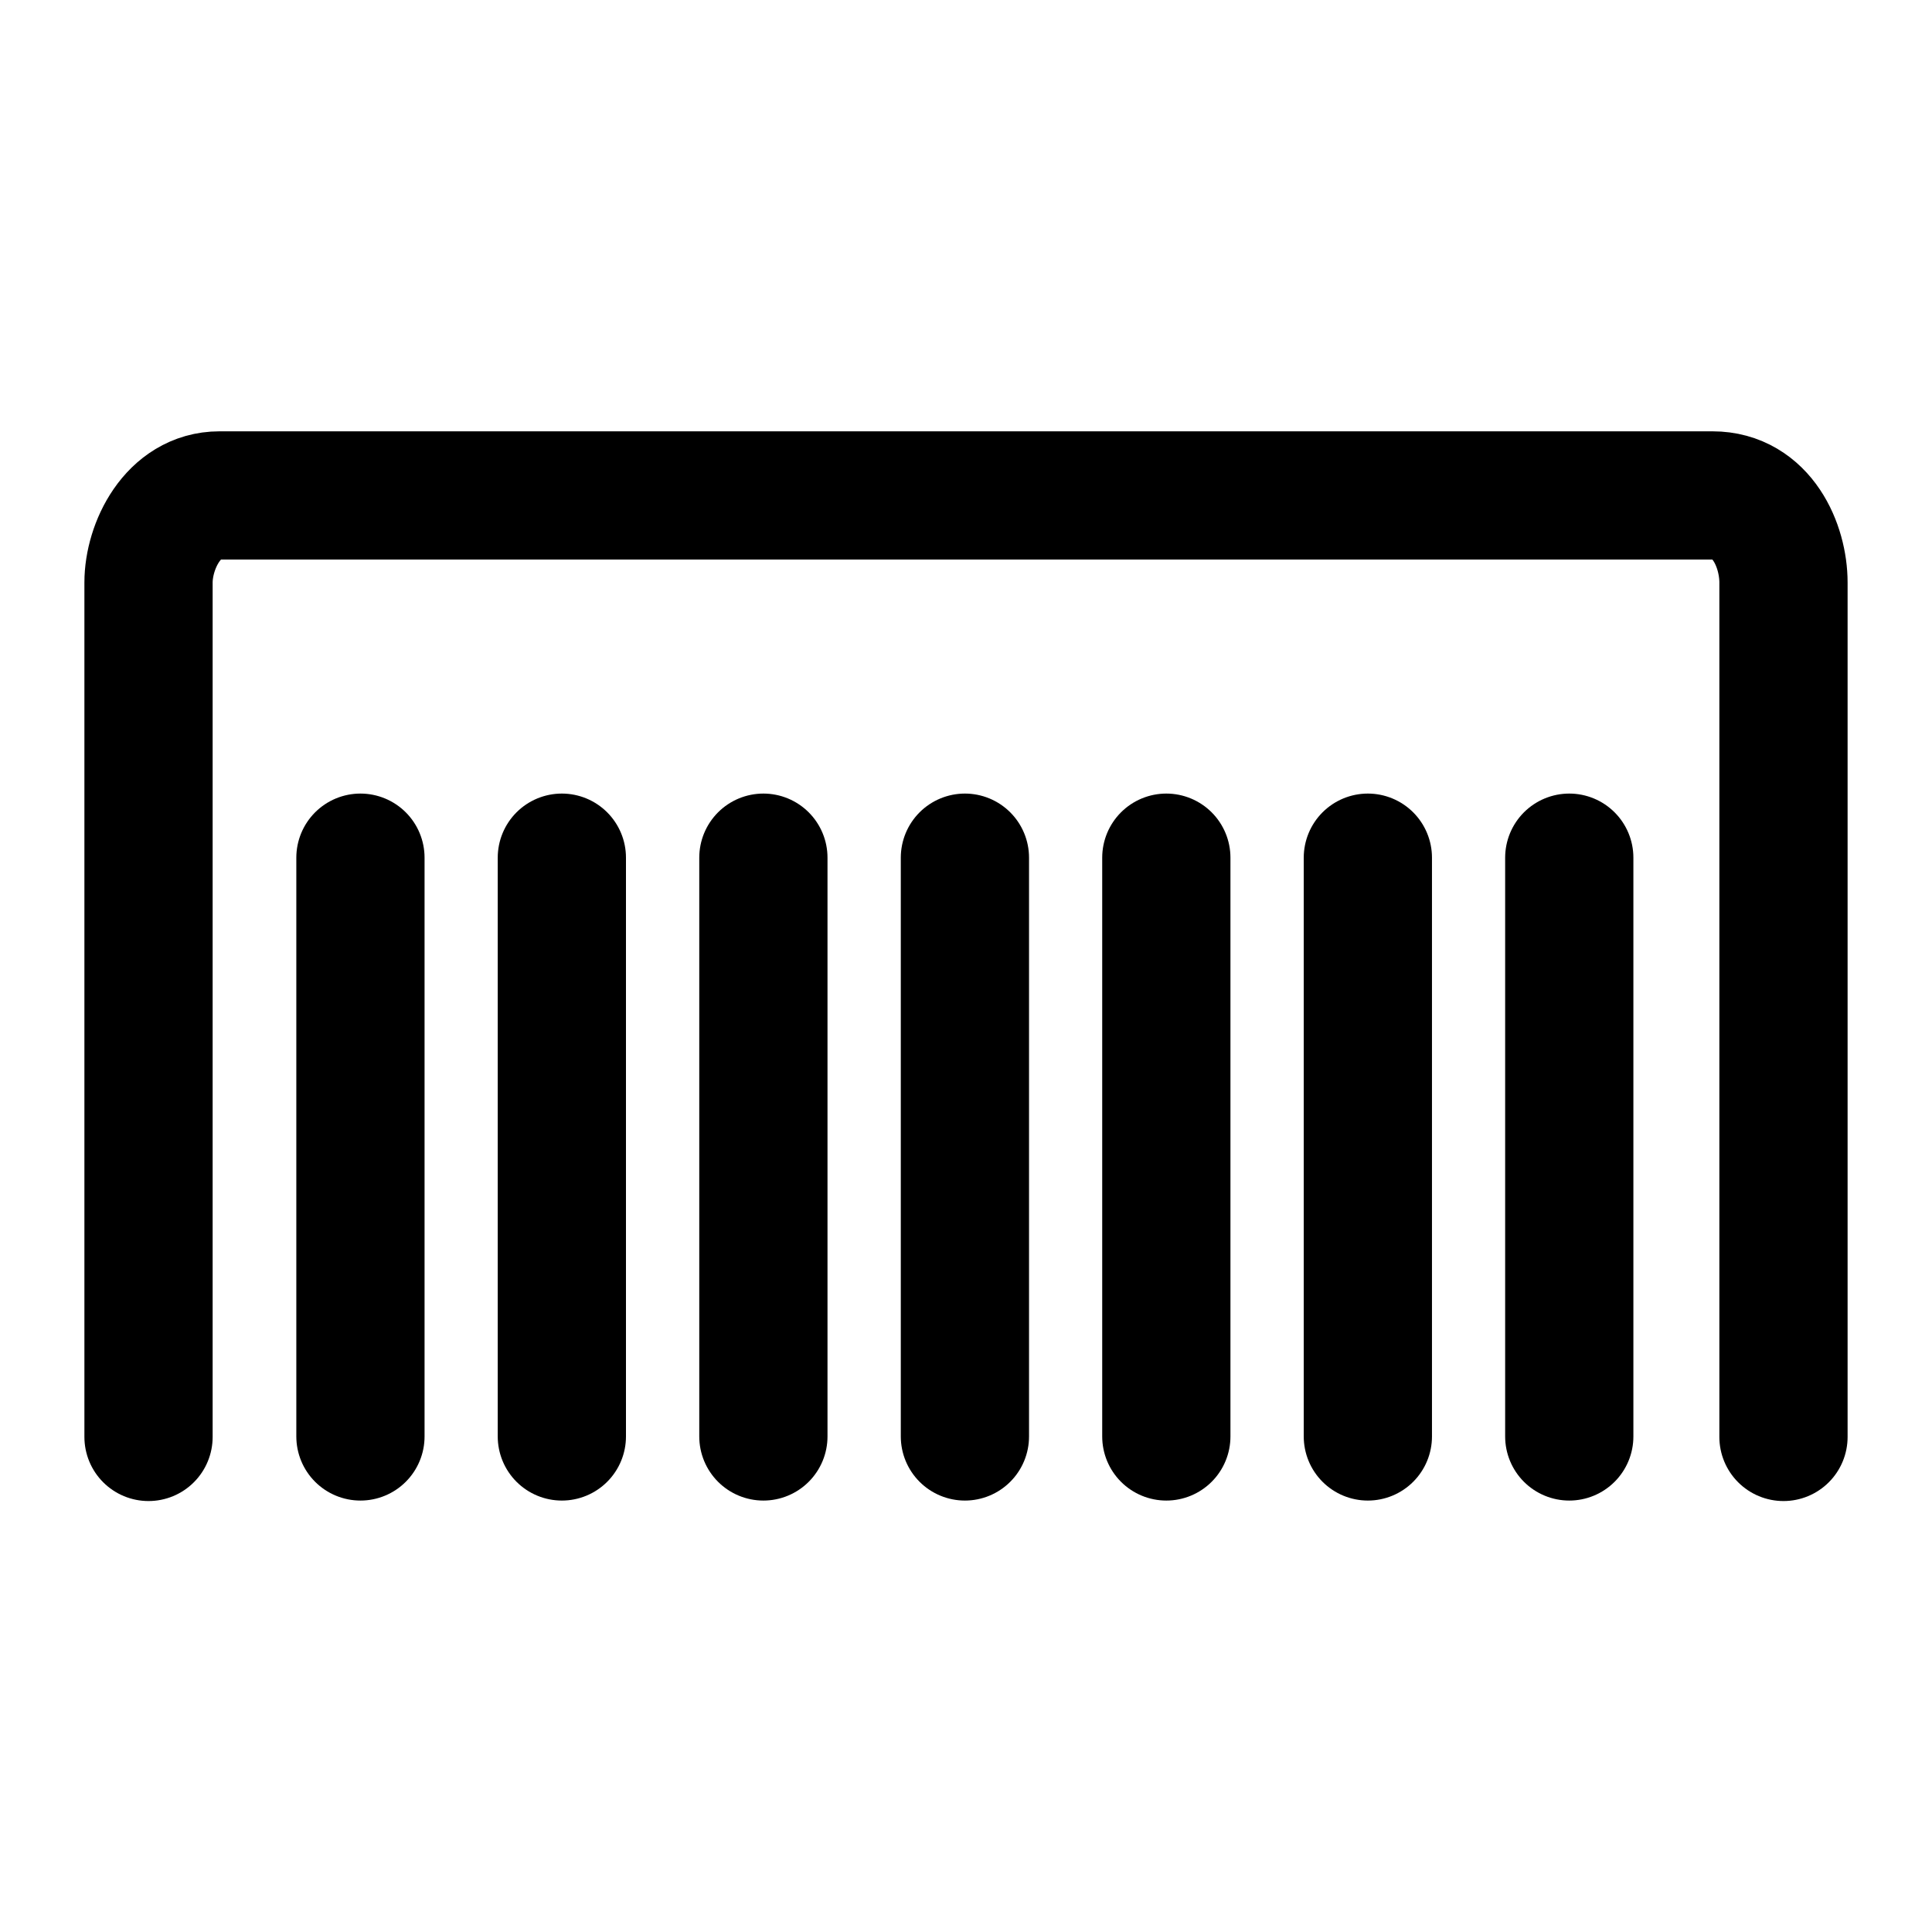
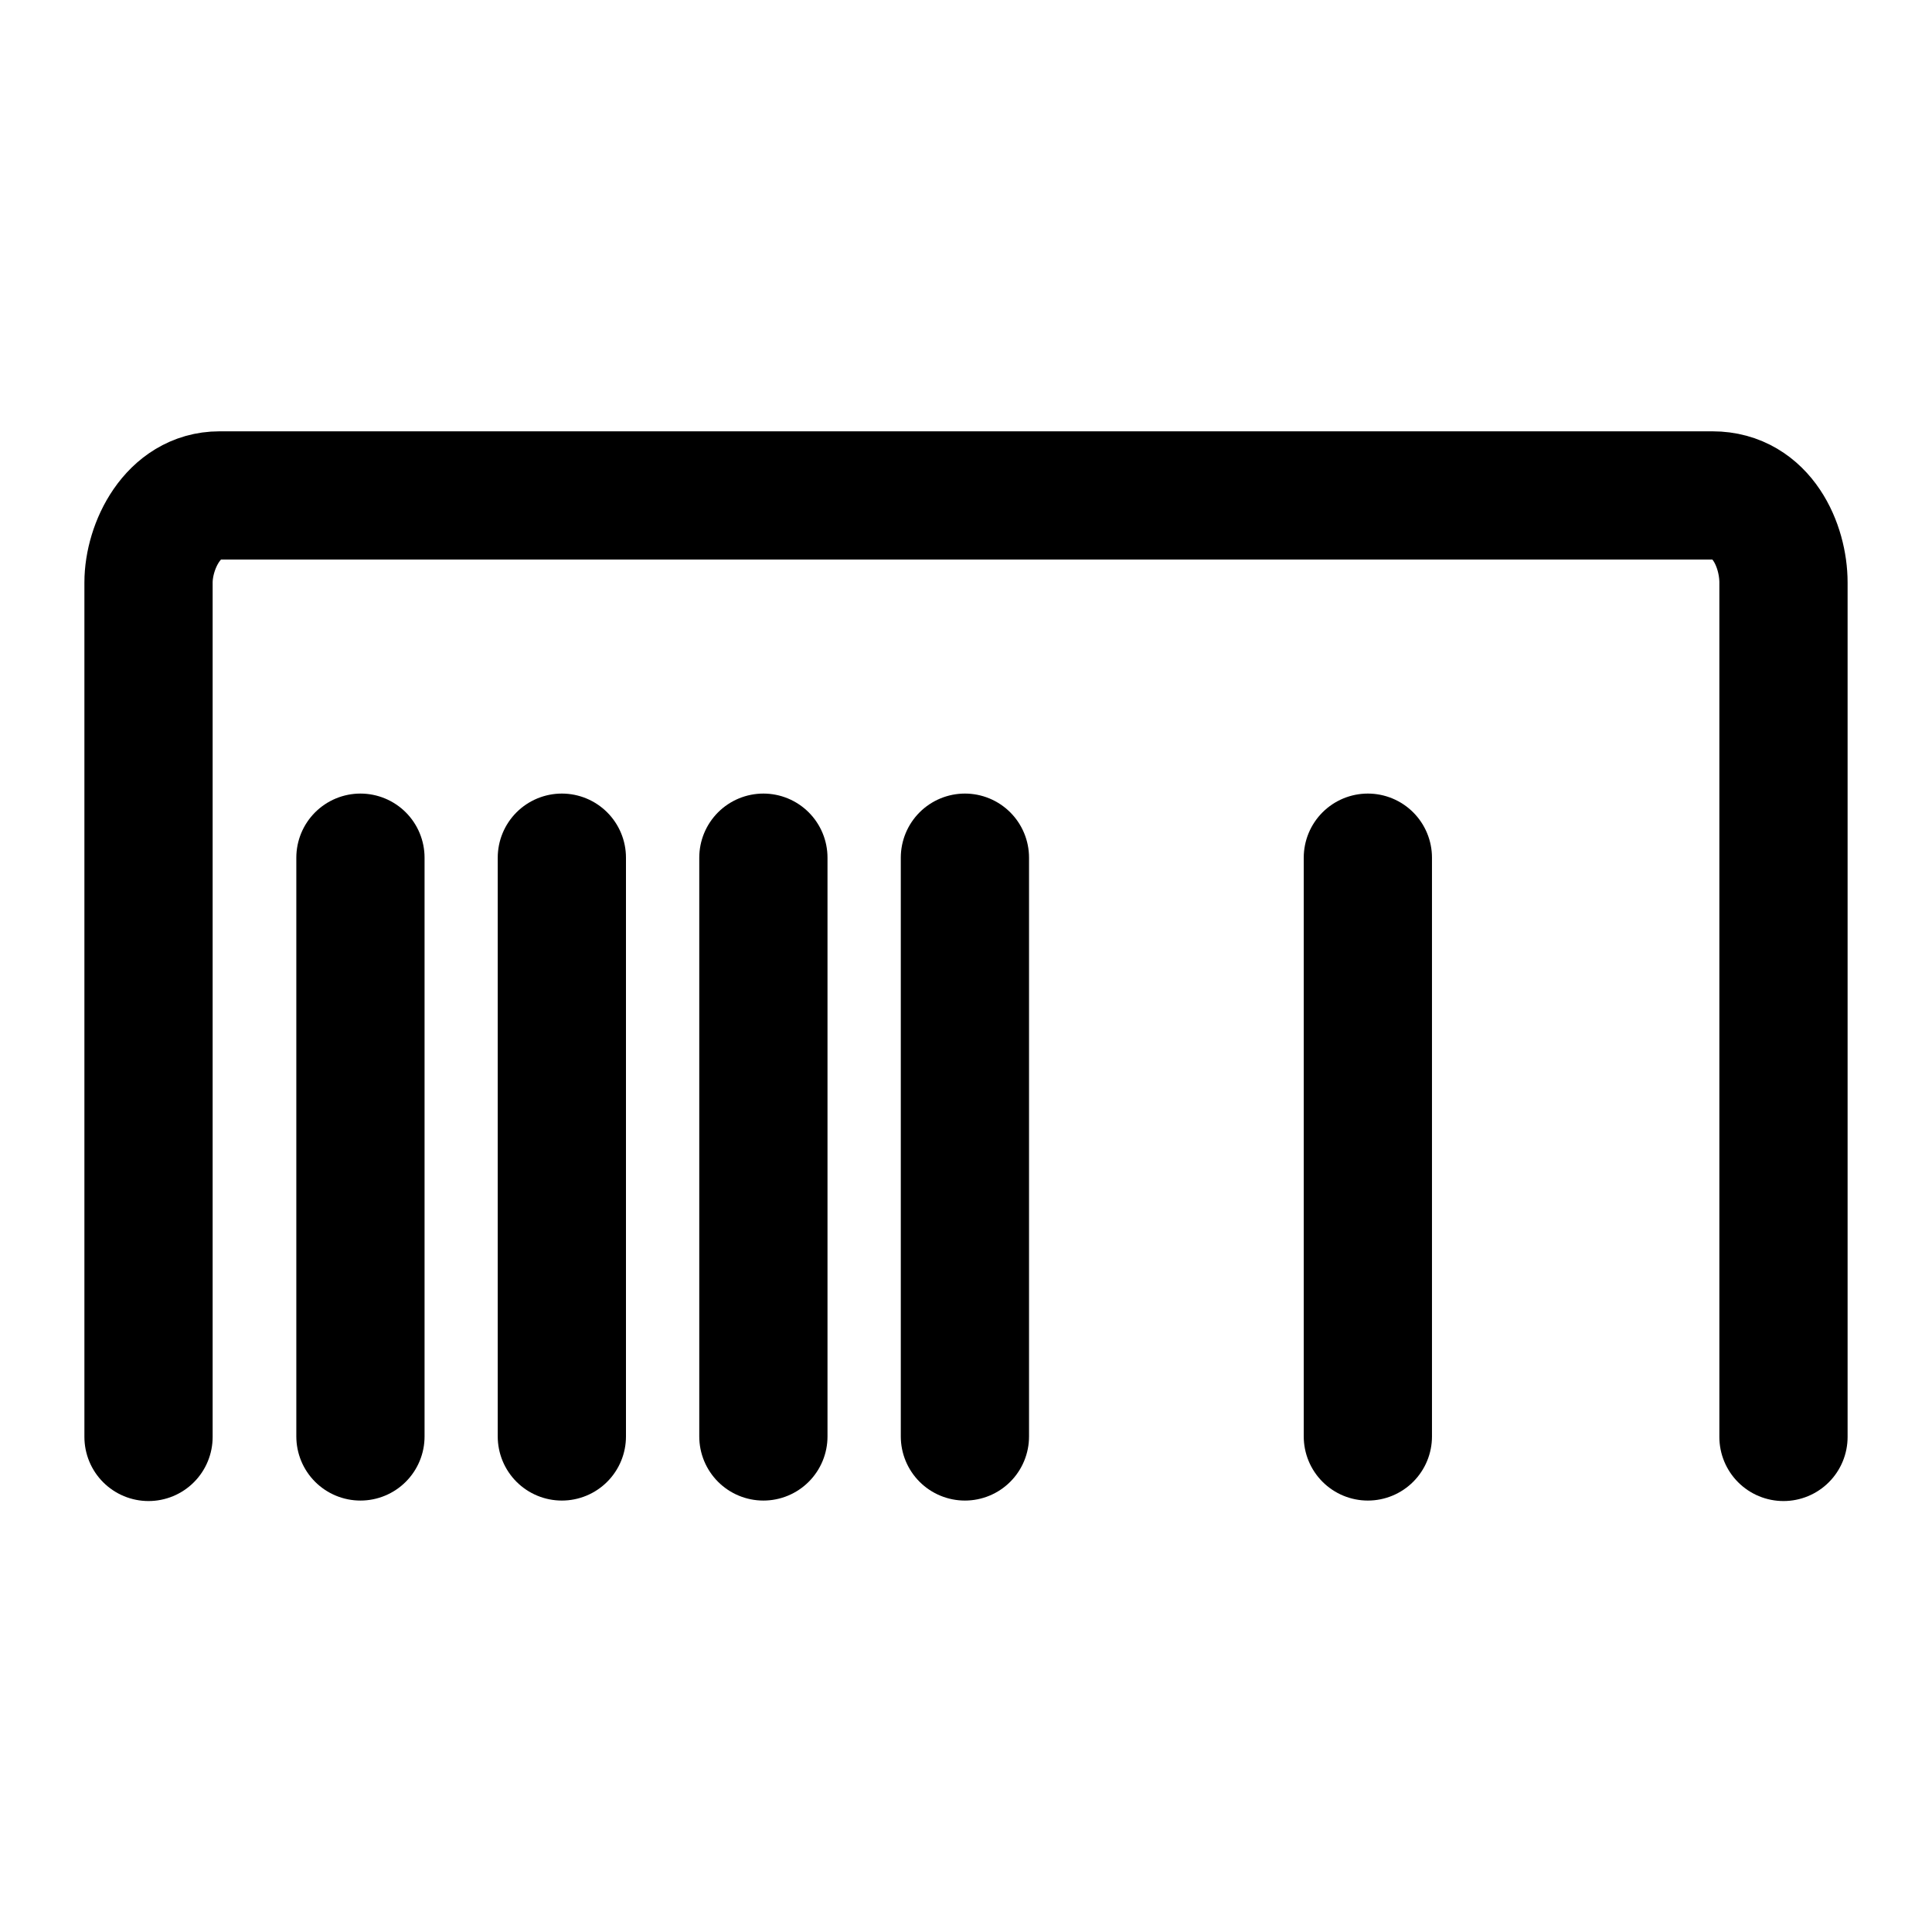
<svg xmlns="http://www.w3.org/2000/svg" id="Layer_1" data-name="Layer 1" viewBox="0 0 160 160">
  <defs>
    <style>.cls-1,.cls-2{fill:none;}.cls-1{stroke:#000;stroke-linecap:round;stroke-linejoin:round;stroke-width:10.62px;}</style>
  </defs>
  <g id="Group_6464" data-name="Group 6464">
    <g id="Group_6446" data-name="Group 6446">
      <path id="Path_3512" data-name="Path 3512" class="cls-1" d="M12.3,119V48.24c0-3,2-7.21,5.88-7.21H141.82c4.12,0,5.88,4.17,5.88,7.21V119" />
      <line id="Line_2208" data-name="Line 2208" class="cls-1" x1="46.53" y1="118.96" x2="46.53" y2="71.03" />
      <line id="Line_2209" data-name="Line 2209" class="cls-1" x1="79.91" y1="118.96" x2="79.91" y2="71.03" />
      <line id="Line_2210" data-name="Line 2210" class="cls-1" x1="29.85" y1="118.96" x2="29.85" y2="71.03" />
      <line id="Line_2211" data-name="Line 2211" class="cls-1" x1="63.22" y1="118.96" x2="63.22" y2="71.03" />
-       <line id="Line_2212" data-name="Line 2212" class="cls-1" x1="96.59" y1="118.96" x2="96.59" y2="71.03" />
-       <line id="Line_2213" data-name="Line 2213" class="cls-1" x1="129.96" y1="118.96" x2="129.96" y2="71.03" />
      <line id="Line_2214" data-name="Line 2214" class="cls-1" x1="113.28" y1="118.96" x2="113.28" y2="71.03" />
    </g>
    <rect id="Rectangle_4641" data-name="Rectangle 4641" class="cls-2" x="0.34" y="0.34" width="159.33" height="159.33" />
  </g>
</svg>